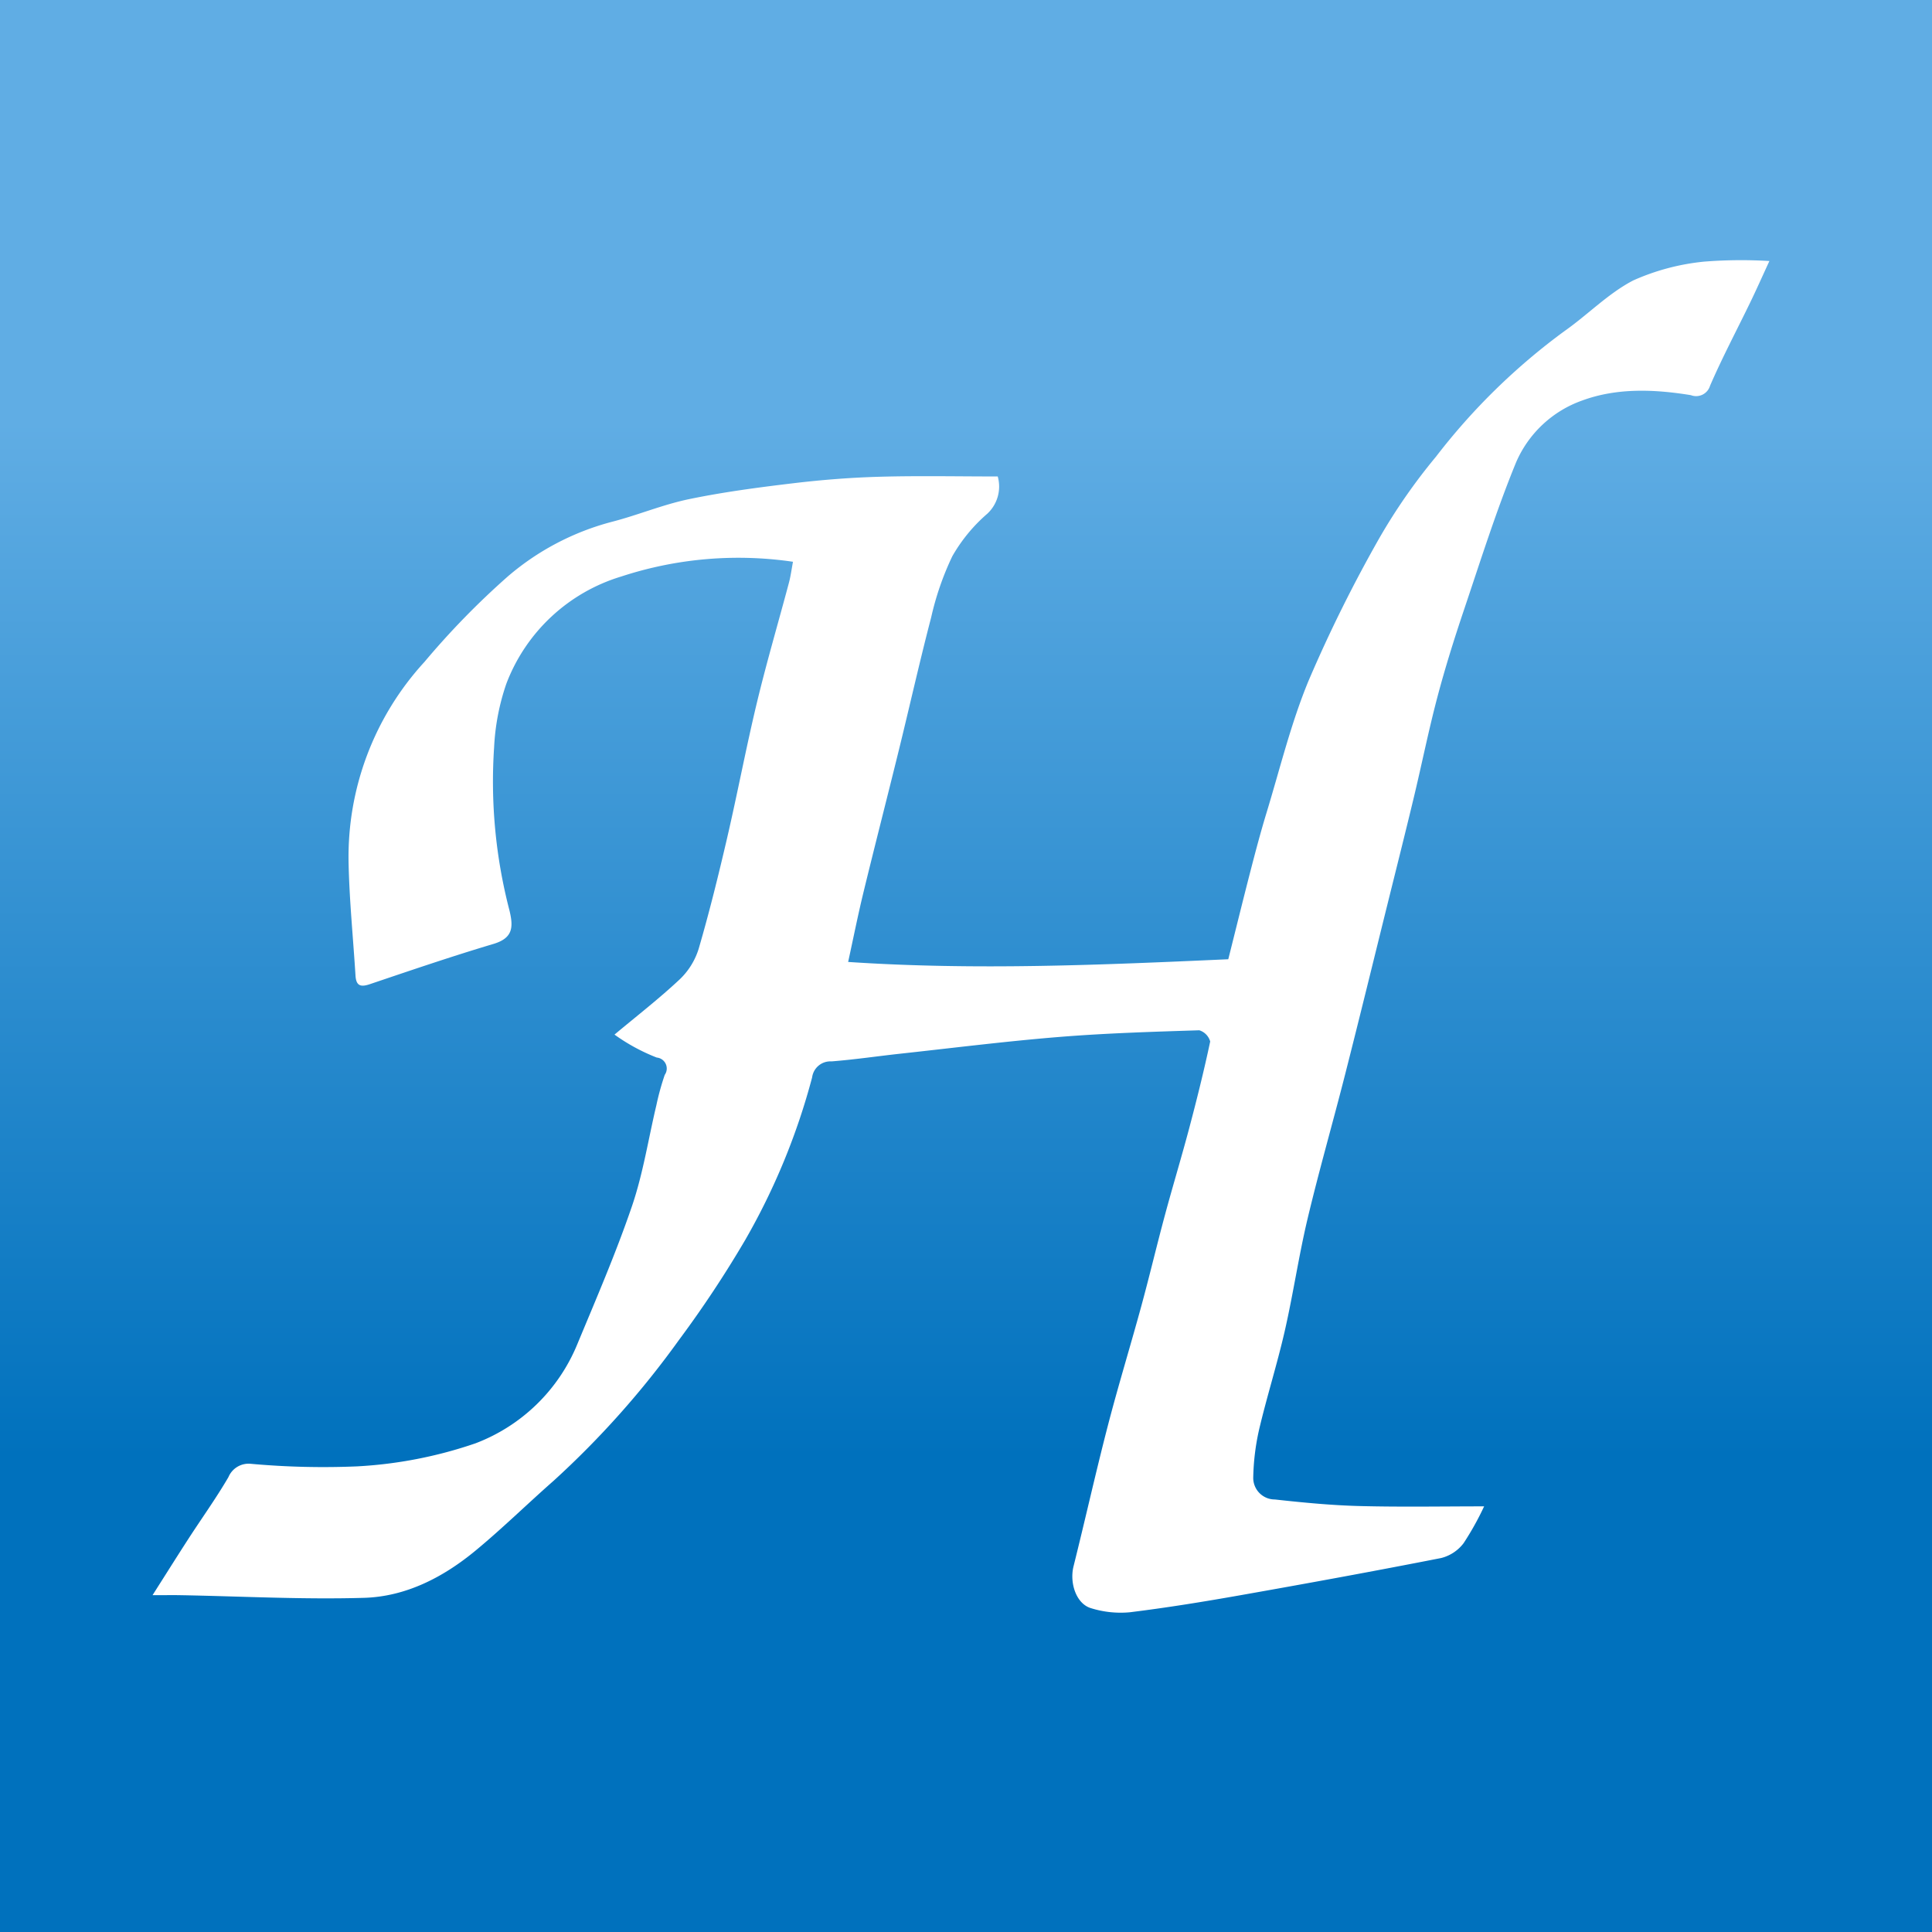
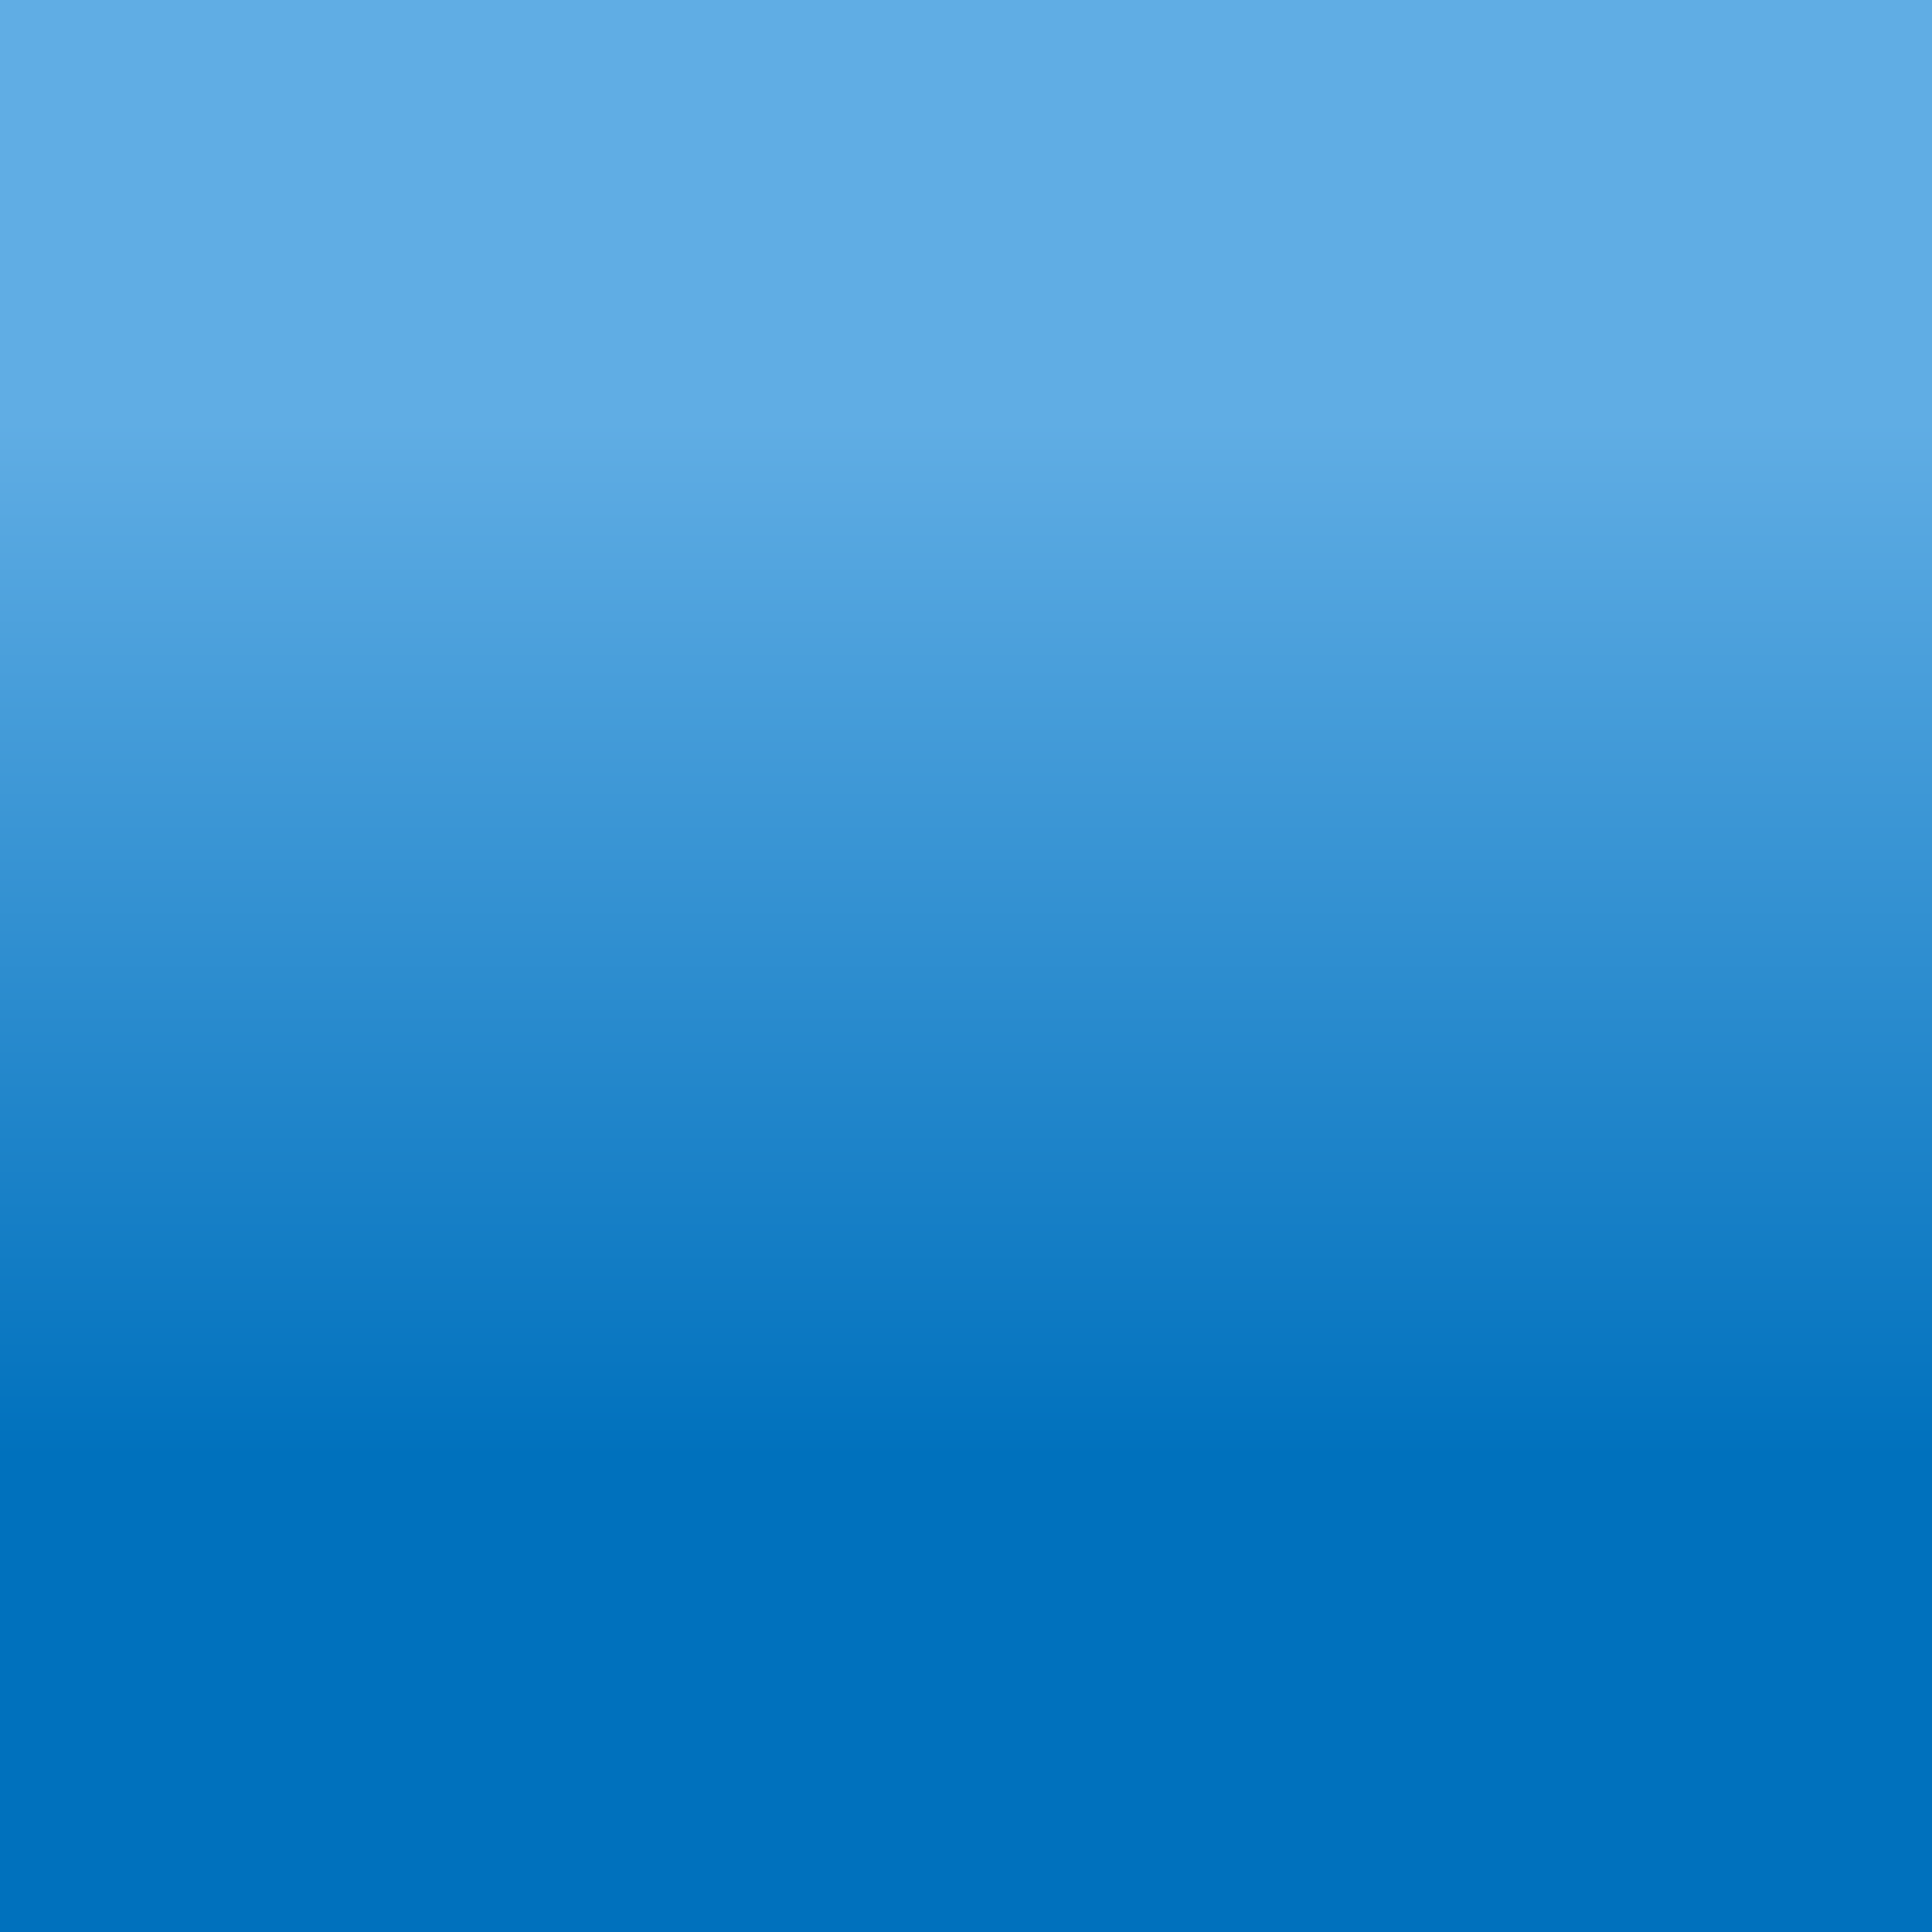
<svg xmlns="http://www.w3.org/2000/svg" width="192" height="192" viewBox="0 0 192 192">
  <rect x="0" y="0" width="192" height="192" fill="#333333" stroke="none" />
  <defs>
    <style>
      .cls-1 {
        stroke: #fff;
        stroke-width: 0;
        fill: url(#linear-gradient);
      }

      .cls-2 {
        fill: #fff;
        fill-rule: evenodd;
      }
    </style>
    <linearGradient id="linear-gradient" x1="96" y1="192" x2="96" gradientUnits="userSpaceOnUse">
      <stop offset="0" stop-color="#0071bd" />
      <stop offset="0.246" stop-color="#0071bd" />
      <stop offset="0.781" stop-color="#60ade4" />
      <stop offset="1" stop-color="#60ade4" />
    </linearGradient>
  </defs>
  <g id="favicon.svg">
    <rect class="cls-1" width="192" height="192" />
-     <path class="cls-2" d="M666.49,149.7a28.754,28.754,0,0,1-2.041,3.663,4.041,4.041,0,0,1-2.227,1.472c-6.614,1.3-13.245,2.512-19.883,3.685-3.68.65-7.373,1.254-11.082,1.708a9.9,9.9,0,0,1-3.825-.406c-1.473-.423-2.162-2.5-1.744-4.169,1.16-4.639,2.2-9.309,3.4-13.938,1.035-3.991,2.248-7.936,3.334-11.914,0.813-2.979,1.523-5.985,2.326-8.967,0.783-2.911,1.661-5.8,2.434-8.711,0.757-2.857,1.473-5.728,2.086-8.619a1.628,1.628,0,0,0-1.082-1.116c-4.658.149-9.321,0.289-13.964,0.667-5.244.426-10.47,1.084-15.7,1.654-2.3.25-4.584,0.592-6.885,0.771a1.832,1.832,0,0,0-1.929,1.59,66.449,66.449,0,0,1-6.64,16.139,109.4,109.4,0,0,1-6.592,9.954,89.485,89.485,0,0,1-12.464,14c-2.6,2.286-5.072,4.716-7.736,6.92-3.206,2.655-6.92,4.584-11.093,4.708-6.078.181-12.171-.153-18.258-0.263-0.768-.014-1.537,0-2.766,0,1.317-2.071,2.442-3.867,3.594-5.645,1.315-2.031,2.732-4,3.948-6.087a2.174,2.174,0,0,1,2.214-1.326,79.651,79.651,0,0,0,10.577.256,43.268,43.268,0,0,0,11.761-2.29,17.742,17.742,0,0,0,10.115-9.84c1.893-4.553,3.854-9.091,5.444-13.751,1.1-3.232,1.621-6.662,2.416-10a25.388,25.388,0,0,1,.835-3.029,1.094,1.094,0,0,0-.794-1.717,18.943,18.943,0,0,1-4.2-2.282c2.172-1.817,4.417-3.555,6.479-5.488a7.1,7.1,0,0,0,1.888-3.047c1.059-3.634,1.968-7.315,2.824-11,1.04-4.482,1.891-9.008,2.967-13.48,0.96-3.99,2.123-7.93,3.179-11.9,0.172-.647.257-1.317,0.4-2.074a37.334,37.334,0,0,0-17.07,1.466A17.677,17.677,0,0,0,569.319,67.95a22.706,22.706,0,0,0-1.215,6.317,50.855,50.855,0,0,0,1.534,16.243c0.4,1.672.316,2.725-1.609,3.3-4.132,1.231-8.215,2.627-12.3,4.005-0.929.313-1.337,0.12-1.4-.861-0.23-3.727-.608-7.45-0.687-11.18a28.655,28.655,0,0,1,7.546-20,79.3,79.3,0,0,1,8.292-8.5,25.994,25.994,0,0,1,10.3-5.409c2.589-.663,5.086-1.719,7.694-2.26,3.43-.711,6.919-1.17,10.4-1.585,2.846-.339,5.715-0.563,8.58-0.642,3.851-.107,7.707-0.027,11.7-0.027a3.689,3.689,0,0,1-1.035,3.7,16.149,16.149,0,0,0-3.483,4.235,28.75,28.75,0,0,0-2.1,6.078c-1.132,4.337-2.111,8.715-3.181,13.069-1.166,4.741-2.383,9.469-3.537,14.213-0.547,2.247-1,4.518-1.53,6.951,12.632,0.847,25.114.3,37.777-.268,0.754-3,1.472-5.929,2.226-8.847,0.494-1.91,1-3.82,1.574-5.707,1.343-4.4,2.429-8.9,4.181-13.13a140.206,140.206,0,0,1,7.07-14.236,57.754,57.754,0,0,1,5.586-8.019A63.222,63.222,0,0,1,674.481,32.9c2.316-1.627,4.348-3.743,6.825-5.029A22.7,22.7,0,0,1,688.359,26a46.755,46.755,0,0,1,6.482-.06c-0.706,1.53-1.273,2.806-1.88,4.061-1.343,2.776-2.793,5.506-4.018,8.333a1.444,1.444,0,0,1-1.906.936c-3.643-.591-7.341-0.74-10.8.532a11.24,11.24,0,0,0-6.6,6.216c-1.948,4.764-3.5,9.692-5.144,14.576-0.963,2.861-1.87,5.747-2.642,8.665-0.874,3.3-1.548,6.661-2.346,9.986-0.841,3.506-1.722,7-2.59,10.5-1.407,5.672-2.792,11.349-4.234,17.012-1.22,4.8-2.593,9.556-3.738,14.37-0.877,3.691-1.424,7.46-2.269,11.159-0.752,3.292-1.779,6.521-2.552,9.809a23.584,23.584,0,0,0-.577,4.784,2.146,2.146,0,0,0,2.152,2.137c2.791,0.307,5.6.58,8.4,0.652C658.235,149.776,662.376,149.7,666.49,149.7Z" transform="translate(-519)" />
  </g>
</svg>